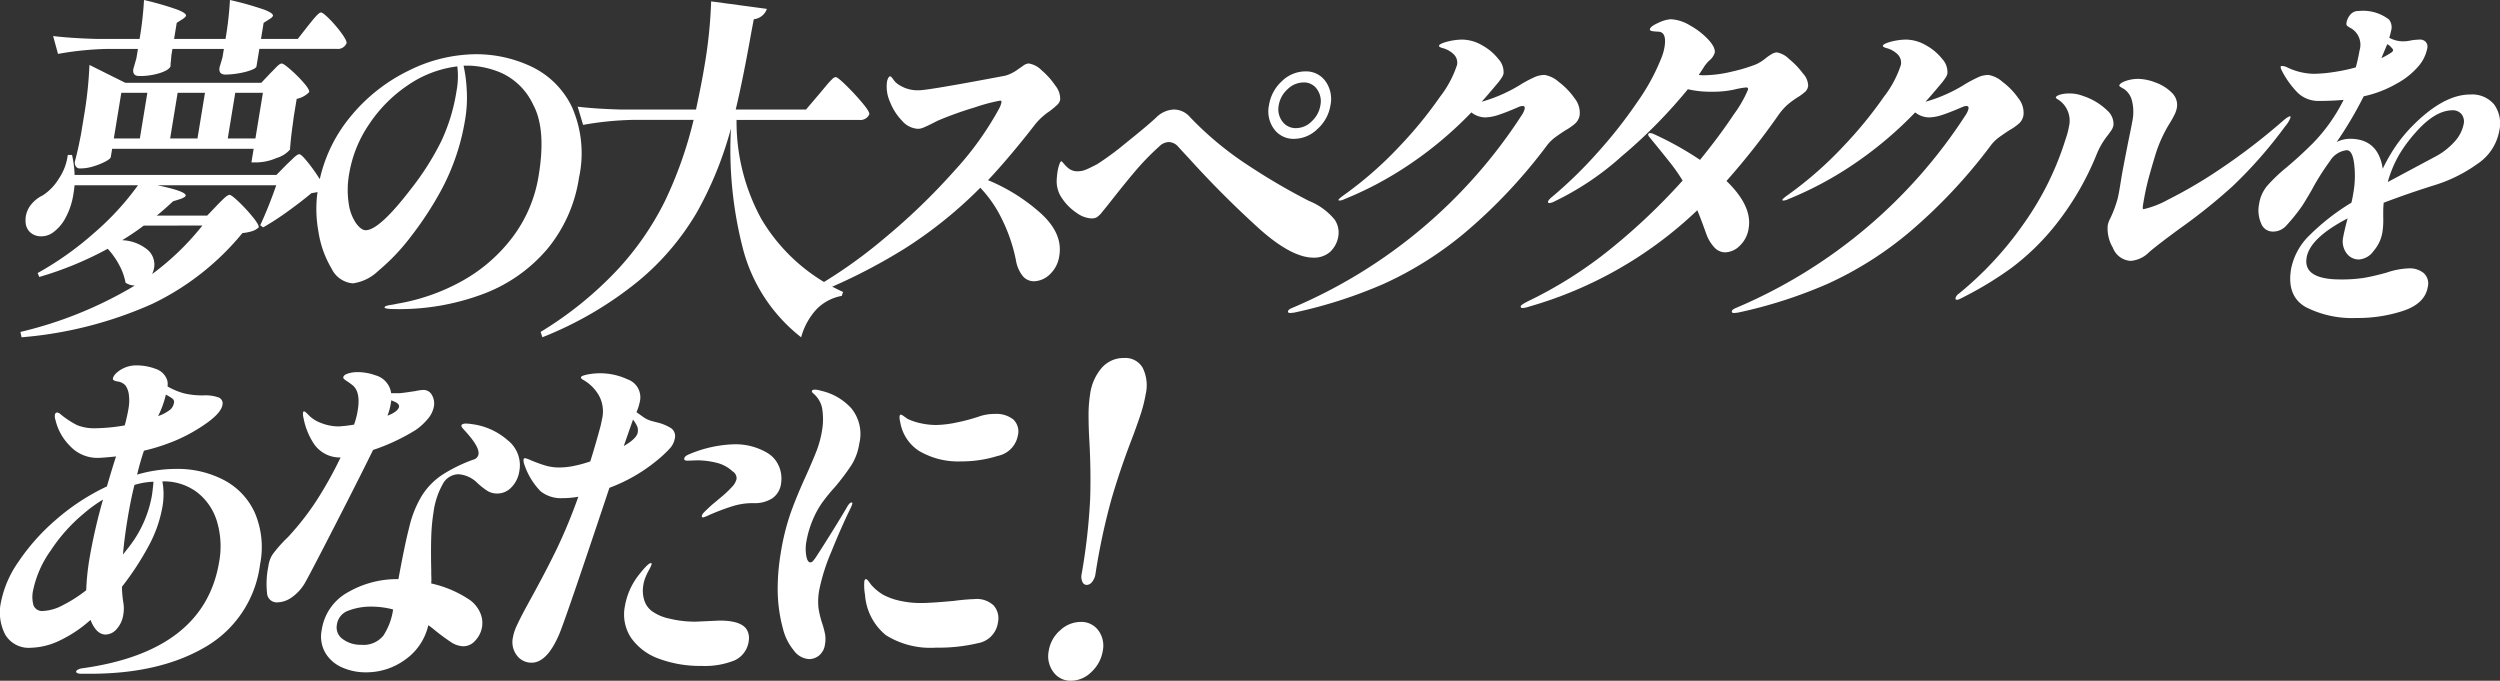
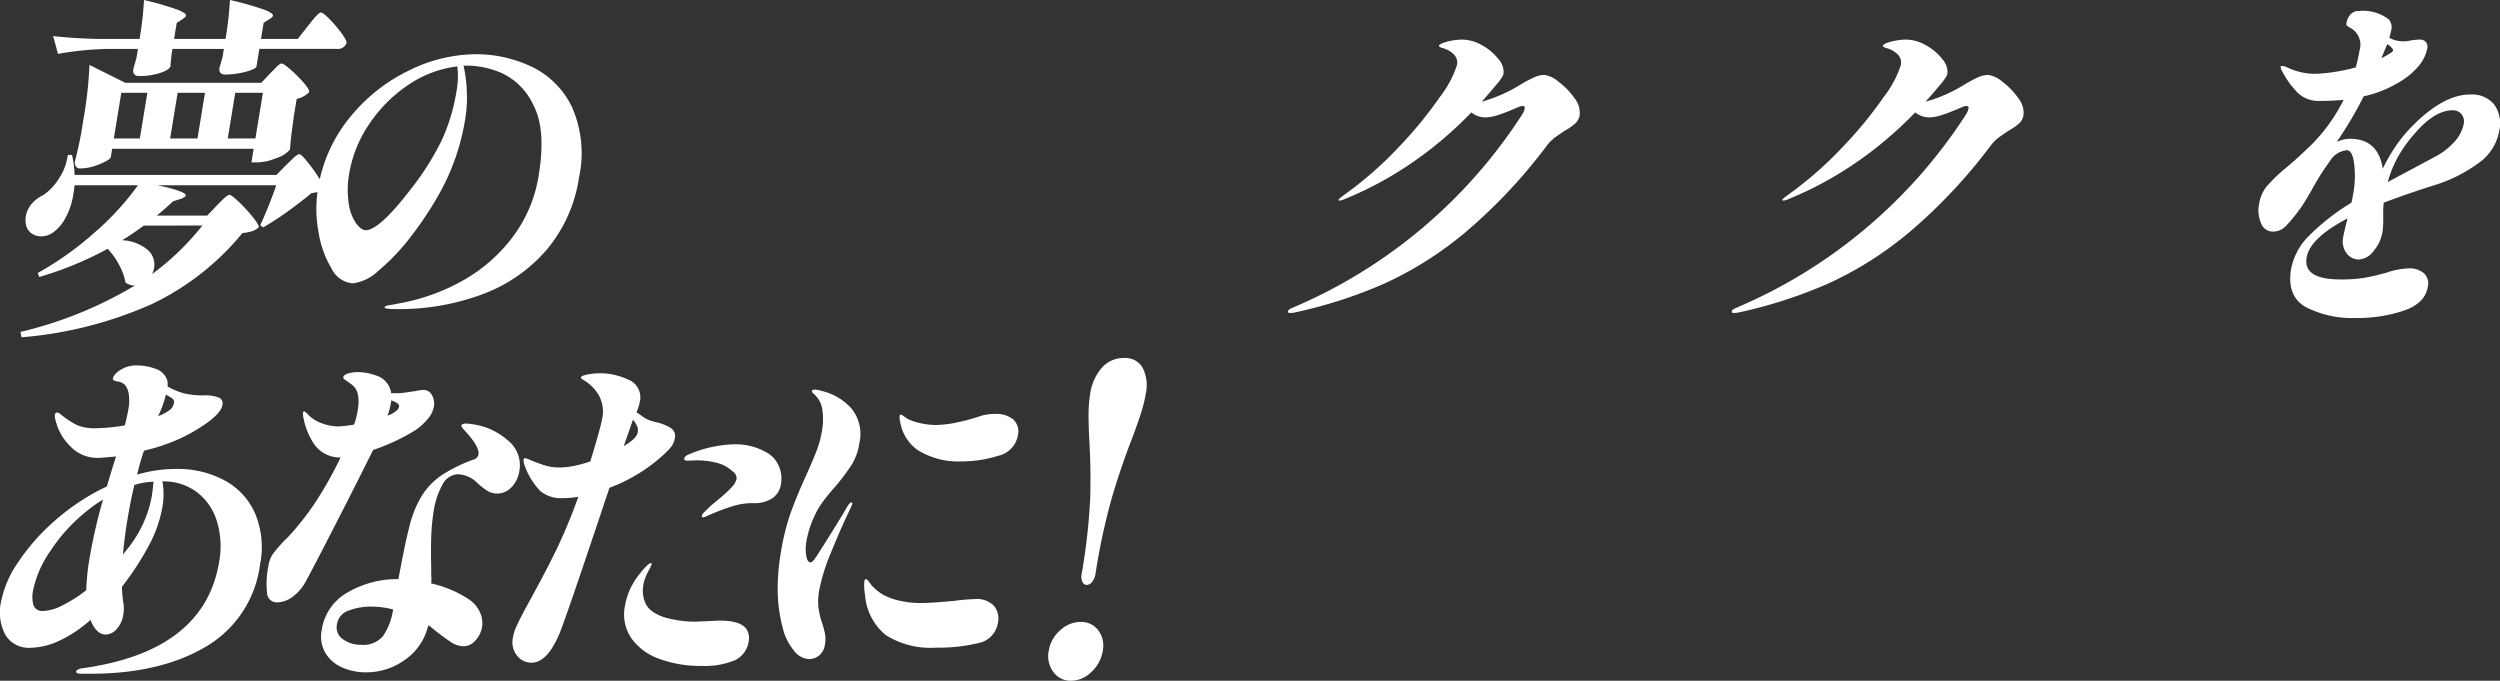
<svg xmlns="http://www.w3.org/2000/svg" height="75.138" viewBox="0 0 275.938 75.138" width="275.938">
  <rect x="0" y="0" width="275.938" height="75.138" fill="#333333" stroke="none" />
  <g fill="#fff" transform="translate(430.377 -4057.144)">
    <path d="m-405.643 4110.139a7.62 7.62 0 0 1 3.409 3.643 9.685 9.685 0 0 1 .559 5.673 12.3 12.3 0 0 1 -6.038 9.1q-5.031 2.953-12.684 2.954h-.97c-.431 0-.632-.092-.6-.276.008-.052.072-.112.19-.177a1.27 1.27 0 0 1 .4-.138q13.563-1.851 15.192-11.778a9.5 9.5 0 0 0 -.243-4.433 6.345 6.345 0 0 0 -2.2-3.229 6.087 6.087 0 0 0 -3.827-1.2 7.877 7.877 0 0 1 .008 2.8 14.205 14.205 0 0 1 -1.593 4.452 31.029 31.029 0 0 1 -2.874 4.373 11.529 11.529 0 0 0 .147 1.733 3.969 3.969 0 0 1 0 1.34 3 3 0 0 1 -.729 1.595 1.651 1.651 0 0 1 -1.214.611q-1.043 0-1.675-1.615a14.3 14.3 0 0 1 -3.586 2.363 7.729 7.729 0 0 1 -2.991.71 3.019 3.019 0 0 1 -2.821-1.419 5.333 5.333 0 0 1 -.477-3.664 11.63 11.63 0 0 1 1.882-4.353 23.149 23.149 0 0 1 4.1-4.629 24.288 24.288 0 0 1 5.7-3.743q.656-2.244 1.01-3.308-1.535.156-2 .158a4.1 4.1 0 0 1 -3.089-1.321 5.92 5.92 0 0 1 -1.585-2.817 1.434 1.434 0 0 1 -.083-.591c.03-.182.117-.275.261-.275a.563.563 0 0 1 .333.157 9.749 9.749 0 0 0 1.88 1.241 5.1 5.1 0 0 0 2.066.334 19.694 19.694 0 0 0 3.177-.314q.276-1.024.412-1.852a4.823 4.823 0 0 0 .053-1.419 2.332 2.332 0 0 0 -.358-1.1 1.375 1.375 0 0 0 -.892-.474 1.253 1.253 0 0 1 -.394-.118c-.1-.053-.142-.118-.13-.2q.078-.472.842-.965a3.258 3.258 0 0 1 1.8-.493 5.932 5.932 0 0 1 2.059.375 1.973 1.973 0 0 1 1.3 1.28 1.413 1.413 0 0 1 .046.375 2.111 2.111 0 0 1 -.013.295 7.68 7.68 0 0 0 1.85.768 8.645 8.645 0 0 0 2.085.216 4.371 4.371 0 0 1 1.721.238.7.7 0 0 1 .4.826q-.137.829-1.647 1.93a18.328 18.328 0 0 1 -3.485 1.97 21.931 21.931 0 0 1 -3.529 1.143q-.416 1.221-.756 2.639a15.254 15.254 0 0 1 4.307-.629 11 11 0 0 1 5.294 1.238zm-21.028 13.846a1.025 1.025 0 0 0 1.089.591 4.97 4.97 0 0 0 2.055-.591 15.489 15.489 0 0 0 2.667-1.694 26.432 26.432 0 0 1 .354-3.466 60.652 60.652 0 0 1 1.5-6.54 14.934 14.934 0 0 0 -2.078 1.5 18.536 18.536 0 0 0 -3.718 4.157 11.6 11.6 0 0 0 -1.919 4.352 3.4 3.4 0 0 0 .05 1.691zm13.045-12.054q.109-.671.193-1.616a7.942 7.942 0 0 0 -2.106.355q-.422 1.695-.764 3.782-.363 2.208-.5 3.9l.681-.867a12.9 12.9 0 0 0 2.496-5.554zm.7-8.864a4.45 4.45 0 0 0 1.175-.591 1.237 1.237 0 0 0 .574-.867.444.444 0 0 0 -.174-.473 4.659 4.659 0 0 0 -.72-.433 10.446 10.446 0 0 1 -.855 2.364z" />
    <path d="m-389.2 4106.809q-1.407 2.877-4.154 8.234t-3.353 6.422a4.994 4.994 0 0 1 -1.469 1.615 2.868 2.868 0 0 1 -1.582.551 1.071 1.071 0 0 1 -1.143-1.025 9.6 9.6 0 0 1 .144-2.954 3.214 3.214 0 0 1 .443-1.28 13.72 13.72 0 0 1 1.139-1.359 4.758 4.758 0 0 1 .367-.374 7.742 7.742 0 0 0 .543-.572 29.44 29.44 0 0 0 2.857-3.722 43.555 43.555 0 0 0 2.623-4.708 3.454 3.454 0 0 1 -2.978-1.557 7.781 7.781 0 0 1 -1.1-2.737 2.132 2.132 0 0 1 -.076-.63c.017-.106.062-.158.134-.158s.219.118.445.354a3.639 3.639 0 0 0 1.428.926 5.242 5.242 0 0 0 1.951.374 14.583 14.583 0 0 0 1.685-.2 8.576 8.576 0 0 0 .409-1.615q.324-1.971-.56-2.719c-.233-.184-.431-.328-.593-.434a2.513 2.513 0 0 1 -.353-.256.23.23 0 0 1 -.091-.216q.039-.237.5-.394a3.51 3.51 0 0 1 1.14-.158 5.857 5.857 0 0 1 1.918.354 2.382 2.382 0 0 1 1.724 1.97h.935q.216 0 1.763-.235a4.459 4.459 0 0 1 .81-.12 1.043 1.043 0 0 1 .987.553 1.872 1.872 0 0 1 .225 1.26 2.958 2.958 0 0 1 -.742 1.457 6.568 6.568 0 0 1 -1.266 1.144 22.3 22.3 0 0 1 -4.71 2.209zm7.676 3.8a8.545 8.545 0 0 0 -1 3.054 21.288 21.288 0 0 0 -.255 2.758q-.049 1.5 0 3.585c0 .289 0 .558.012.808s0 .492-.012.729a12.4 12.4 0 0 1 4.3 1.851 3.473 3.473 0 0 1 1.1 1.378 2.784 2.784 0 0 1 .208 1.577 2.846 2.846 0 0 1 -.727 1.477 1.75 1.75 0 0 1 -1.311.651 2.611 2.611 0 0 1 -1.413-.474 22.471 22.471 0 0 1 -1.81-1.34 7.628 7.628 0 0 0 -.671-.511 6.361 6.361 0 0 1 -2.525 3.782 7.269 7.269 0 0 1 -4.365 1.418 6.382 6.382 0 0 1 -2.607-.532 4.012 4.012 0 0 1 -1.858-1.6 3.628 3.628 0 0 1 -.406-2.561 5.69 5.69 0 0 1 2.91-4.156 10.824 10.824 0 0 1 5.553-1.438q.706-3.861 1.19-5.713a11.939 11.939 0 0 1 1.4-3.5 7.64 7.64 0 0 1 2.226-2.285 16.852 16.852 0 0 1 3.458-1.694.735.735 0 0 0 .564-.591q.135-.827-1.543-2.639c-.244-.262-.36-.434-.347-.513.026-.157.206-.236.542-.236a6.678 6.678 0 0 1 .741.079 7.4 7.4 0 0 1 3.841 1.772 3.5 3.5 0 0 1 1.283 3.349 3.261 3.261 0 0 1 -.875 1.832 2.139 2.139 0 0 1 -1.551.69 2.072 2.072 0 0 1 -1.054-.257 7.961 7.961 0 0 1 -1.224-.965 3.25 3.25 0 0 0 -2.043-.906 2.006 2.006 0 0 0 -1.732 1.122zm-6.55 16.705a7.033 7.033 0 0 0 1.086-2.9 9.431 9.431 0 0 0 -2.391-.314 6.883 6.883 0 0 0 -2.515.433 1.9 1.9 0 0 0 -1.294 1.536 1.569 1.569 0 0 0 .666 1.634 3.317 3.317 0 0 0 2.019.611 2.818 2.818 0 0 0 2.428-.999zm.829-25.626a6.663 6.663 0 0 1 -.364 1.338q.114-.037.464-.2c.5-.262.769-.525.812-.787.034-.21-.128-.4-.485-.553l-.369-.157z" />
    <path d="m-363.111 4110.985q-4.953 14.855-5.574 16.231-1.332 3.074-3.02 3.073a2 2 0 0 1 -1.613-.788 2.414 2.414 0 0 1 -.443-2.009 5.077 5.077 0 0 1 .4-1.241q.309-.69.984-1.95l.515-.945q1.738-3.152 2.933-5.614a59.334 59.334 0 0 0 2.385-5.771 9.916 9.916 0 0 1 -1.786.157 3.594 3.594 0 0 1 -2.39-.769 7.748 7.748 0 0 1 -1.805-3.013 1.185 1.185 0 0 1 -.066-.473.162.162 0 0 1 .17-.158 2.462 2.462 0 0 1 .477.158 15.278 15.278 0 0 0 1.813.67 5.5 5.5 0 0 0 1.494.2 8.473 8.473 0 0 0 1.313-.117 14.19 14.19 0 0 0 2.1-.553q.686-2.2 1.162-4.017l.172-.827a3.659 3.659 0 0 0 -.375-2.423 4.654 4.654 0 0 0 -1.843-1.793c-.108-.079-.154-.158-.141-.236.017-.1.249-.2.695-.295a7.436 7.436 0 0 1 1.5-.139 7.233 7.233 0 0 1 2.944.67 2.1 2.1 0 0 1 1.36 2.442 5.594 5.594 0 0 1 -.374 1.183l.772.551a3.022 3.022 0 0 0 .866.413l.517.138a5.165 5.165 0 0 1 1.7.69 1.079 1.079 0 0 1 .372 1.123 2.2 2.2 0 0 1 -.579 1.122 12.847 12.847 0 0 1 -1.233 1.162 18.316 18.316 0 0 1 -5.402 3.148zm1.583-4.609q1.43-.828 1.539-1.5a1.257 1.257 0 0 0 -.04-.63 3.51 3.51 0 0 0 -.481-.789zm13.7 20.524a1.847 1.847 0 0 1 .1.946 2.731 2.731 0 0 1 -1.563 2.186 8.766 8.766 0 0 1 -3.64.612 13.029 13.029 0 0 1 -4.7-.788 6.374 6.374 0 0 1 -3.074-2.286 4.682 4.682 0 0 1 -.694-3.545 7.651 7.651 0 0 1 1.442-3.309q1.1-1.417 1.418-1.419c.072 0 .1.04.089.119a4.167 4.167 0 0 1 -.332.709 6.812 6.812 0 0 0 -.456 1.024 3.916 3.916 0 0 0 -.133.591 3.537 3.537 0 0 0 .106 1.655 2.361 2.361 0 0 0 .925 1.26 5.055 5.055 0 0 0 1.85.768 11.782 11.782 0 0 0 2.927.336l2.607-.118q2.686 0 3.126 1.259zm3.432-18.278a3.448 3.448 0 0 1 .228 1.891 2.314 2.314 0 0 1 -.969 1.635 3.6 3.6 0 0 1 -2.045.531 7.345 7.345 0 0 0 -2.394.354 23.829 23.829 0 0 0 -2.762 1.065 3.506 3.506 0 0 1 -.42.157c-.121 0-.171-.053-.154-.157a.662.662 0 0 1 .159-.316c.089-.105.4-.406.939-.906q.29-.235 1.041-.867a11.7 11.7 0 0 0 1.19-1.122 1.882 1.882 0 0 0 .505-.886.882.882 0 0 0 -.439-.828 3.911 3.911 0 0 0 -1.836-.966 8.981 8.981 0 0 0 -2.024-.255l-1.12.039q-.4 0-.357-.236.045-.276.545-.473a13.665 13.665 0 0 1 5-1.1 6.874 6.874 0 0 1 3.617.945 3.065 3.065 0 0 1 1.292 1.495z" />
    <path d="m-342.766 4128.93a6.078 6.078 0 0 1 -1.19-2.384 16.758 16.758 0 0 1 -.582-4.116 23.945 23.945 0 0 1 .329-4.2 25.8 25.8 0 0 1 1.087-4.431q.666-1.872 1.676-4.078.794-1.773 1.2-2.818a11.581 11.581 0 0 0 .611-2.3 7.244 7.244 0 0 0 .041-2.108 2.754 2.754 0 0 0 -.72-1.636 1.752 1.752 0 0 0 -.278-.275c-.126-.1-.183-.2-.17-.275.017-.106.133-.159.349-.159a2.437 2.437 0 0 1 .627.119 6.39 6.39 0 0 1 3.381 1.95 4.475 4.475 0 0 1 .872 3.88 6.205 6.205 0 0 1 -.855 2.364 25.34 25.34 0 0 1 -1.838 2.442 19.985 19.985 0 0 0 -1.4 1.714 9.694 9.694 0 0 0 -.909 1.6 11.1 11.1 0 0 0 -.835 2.679 4.619 4.619 0 0 0 -.013 1.615c.089.472.242.709.458.709a.479.479 0 0 0 .32-.2 4.423 4.423 0 0 0 .42-.591q.67-1.023 1.722-2.718t1.552-2.561q.306-.55.522-.551c.072 0 .1.052.082.157a2.391 2.391 0 0 1 -.186.473q-1.024 2.088-2.115 4.787a21.623 21.623 0 0 0 -1.342 4.234 6.9 6.9 0 0 0 -.089 1.97 9.538 9.538 0 0 0 .416 1.733 10.224 10.224 0 0 1 .32 1.222 3.293 3.293 0 0 1 -.019 1.1 1.887 1.887 0 0 1 -.628 1.2 1.745 1.745 0 0 1 -1.146.414 2.247 2.247 0 0 1 -1.67-.961zm10.174-1.675a6.3 6.3 0 0 1 -2.306-4.451 5.792 5.792 0 0 1 -.078-1.5q.039-.237.183-.237.108 0 .285.237c.117.158.215.29.294.393a5.4 5.4 0 0 0 1.328 1.1 7.089 7.089 0 0 0 1.9.67 10.418 10.418 0 0 0 2.3.236q1.041 0 3.6-.236a22.964 22.964 0 0 1 2.3-.2 2.673 2.673 0 0 1 2.108.73 2.171 2.171 0 0 1 .447 1.87 2.683 2.683 0 0 1 -2.2 2.266 18.674 18.674 0 0 1 -4.608.493 9.282 9.282 0 0 1 -5.553-1.371zm3.612-20.367a4.7 4.7 0 0 1 -2.034-3.152 2.124 2.124 0 0 1 -.076-.63c.022-.131.068-.2.14-.2a.923.923 0 0 1 .33.177c.172.119.312.217.419.3a6.772 6.772 0 0 0 1.518.493 7.959 7.959 0 0 0 1.606.177 11.766 11.766 0 0 0 2.291-.277 20.3 20.3 0 0 0 2.613-.708 5.283 5.283 0 0 1 1.584-.237 3.02 3.02 0 0 1 2.055.611 1.838 1.838 0 0 1 .5 1.792 2.813 2.813 0 0 1 -2.2 2.227 13.366 13.366 0 0 1 -4.052.609 8.463 8.463 0 0 1 -4.694-1.182z" />
    <path d="m-314.117 4131.308a2.922 2.922 0 0 1 -.508-2.319 3.79 3.79 0 0 1 1.262-2.273 3.341 3.341 0 0 1 2.267-.928 2.323 2.323 0 0 1 1.941.928 2.821 2.821 0 0 1 .495 2.273 4.034 4.034 0 0 1 -1.248 2.319 3.216 3.216 0 0 1 -2.254.974 2.317 2.317 0 0 1 -1.955-.974zm3.215-9.925a1.448 1.448 0 0 1 -.08-.928 66.411 66.411 0 0 0 .932-8.256q.1-3.2-.1-6.586-.075-1.344-.077-2.62a14.284 14.284 0 0 1 .173-2.343 5.562 5.562 0 0 1 1.28-2.9 3.173 3.173 0 0 1 2.463-1.091 2.191 2.191 0 0 1 2.063 1.091 4.363 4.363 0 0 1 .328 2.9 15.591 15.591 0 0 1 -.6 2.343q-.422 1.277-.937 2.62-1.252 3.246-2.212 6.517a71.472 71.472 0 0 0 -1.789 8.325 1.838 1.838 0 0 1 -.385.928.8.8 0 0 1 -.582.324.533.533 0 0 1 -.475-.324z" />
    <path d="m-406.413 4079.795q.219-.234.688-.689c.313-.3.542-.453.685-.453s.49.264 1.039.787a18.26 18.26 0 0 1 1.525 1.656c.467.578.687.96.657 1.142a1.906 1.906 0 0 1 -.7.413 5.236 5.236 0 0 1 -1.1.217 29.141 29.141 0 0 1 -9.961 7.821 44.106 44.106 0 0 1 -14.42 3.683l-.119-.591a44.492 44.492 0 0 0 12.626-5.121 1.853 1.853 0 0 1 -1.026-.315 6.625 6.625 0 0 0 -.7-1.95 8.4 8.4 0 0 0 -1.269-1.792 38.126 38.126 0 0 1 -7.553 3.111l-.18-.433a35.19 35.19 0 0 0 6.285-4.471 30.252 30.252 0 0 0 4.791-5.22h-7.006c-.016.235-.057.564-.126.984a7.994 7.994 0 0 1 -.858 2.6 4.721 4.721 0 0 1 -1.421 1.654 2.2 2.2 0 0 1 -1.287.4 1.77 1.77 0 0 1 -1.124-.374 1.6 1.6 0 0 1 -.577-1.084 3.125 3.125 0 0 1 .015-.748 2.789 2.789 0 0 1 .637-1.361 3.707 3.707 0 0 1 1.254-.964 5.825 5.825 0 0 0 1.78-1.872 5.969 5.969 0 0 0 .963-2.58h.467a11.479 11.479 0 0 1 .284 2.206h22.277l1.122-1.142c.141-.131.375-.355.7-.67s.562-.473.706-.473.444.283.9.847a18.566 18.566 0 0 1 1.272 1.773 2.568 2.568 0 0 1 .539 1.2 1.293 1.293 0 0 1 -.536.316 6.907 6.907 0 0 1 -.835.157q-1.125.946-2.632 2.029a29.7 29.7 0 0 1 -2.7 1.753l-.321-.236q.946-2.047 1.766-4.412h-13.114q3.195.671 3.118 1.142c-.017.106-.193.223-.525.355l-.872.275q-1.145 1.065-1.8 1.577h5.569zm10.044-19.815.495-.611a7.457 7.457 0 0 1 .528-.591q.258-.255.4-.255.215 0 .94.728a13.272 13.272 0 0 1 1.325 1.557c.4.55.586.919.556 1.1a1.027 1.027 0 0 1 -1.074.631h-8.551l-.317 1.93q-.045.276-1.082.572a9.621 9.621 0 0 1 -2.336.334q-.791 0-.661-.788l.324-1.1.155-.945h-5.677l-.116.709c-.019.263-.042.506-.066.729a2.185 2.185 0 0 0 -.02.453q-.144.434-1.168.767a7.3 7.3 0 0 1 -2.283.336q-.791 0-.661-.788l.338-1.182.168-1.024h-3.342a34.841 34.841 0 0 0 -5.48.551l-.539-1.97q1.936.235 4.727.316h4.815a37.279 37.279 0 0 0 .489-4.294 34.5 34.5 0 0 1 3.688 1.063c.663.264.98.486.95.67-.013.079-.128.2-.346.354l-.681.433-.291 1.774h5.677a37.741 37.741 0 0 0 .489-4.294 35.341 35.341 0 0 1 3.777 1.063c.676.264 1 .486.968.67-.017.1-.132.224-.345.354l-.682.433-.291 1.774h4.06zm-4.166 5.24c.112-.1.314-.309.6-.611s.506-.453.65-.453.476.231 1 .689a15.2 15.2 0 0 1 1.435 1.438q.649.749.6 1.025a2.627 2.627 0 0 1 -1.38.748l-.317 1.93-.158 1.183q-.185 1.338-.264 2.481a3.1 3.1 0 0 1 -1.463.926 5.821 5.821 0 0 1 -2.147.492h-.647l.246-1.5h-15.62l-.148.907q-.033.2-.584.493a7.61 7.61 0 0 1 -1.309.53 4.936 4.936 0 0 1 -1.476.237.531.531 0 0 1 -.5-.237.783.783 0 0 1 -.089-.551q.282-1.063.473-2.01l.191-.945.311-1.89a44.388 44.388 0 0 0 .627-5.791l3.952 1.969h15.019zm-13.578 2.166h-2.875l-.827 5.043h2.874zm-.394 14.656a28.584 28.584 0 0 1 -2.384 1.615 4.694 4.694 0 0 1 2.855 1.1 2.162 2.162 0 0 1 .671 1.931 2.7 2.7 0 0 1 -.224.708 29.114 29.114 0 0 0 5.55-5.356zm5.926-9.613.828-5.043h-3.018l-.828 5.043zm4.169-5.043-.828 5.043h3.054l.828-5.043z" />
    <path d="m-371.649 4064.53a9.453 9.453 0 0 1 4.422 4.471 12.672 12.672 0 0 1 .756 7.762 16.043 16.043 0 0 1 -3.478 7.84 17.144 17.144 0 0 1 -7.031 4.963 26.27 26.27 0 0 1 -9.691 1.694c-.863 0-1.283-.067-1.262-.2.018-.1.235-.191.653-.255a7.152 7.152 0 0 0 .742-.139 22.353 22.353 0 0 0 7.186-2.521 17.771 17.771 0 0 0 5.553-4.827 15.234 15.234 0 0 0 2.883-6.835q.834-5.08-.6-7.76a7.171 7.171 0 0 0 -3.467-3.506 9.792 9.792 0 0 0 -3.619-.828h-.61a15.731 15.731 0 0 1 .35 2.679 14.333 14.333 0 0 1 -.157 3.152 24.906 24.906 0 0 1 -2.617 7.84 37.726 37.726 0 0 1 -3.408 5.219 22.884 22.884 0 0 1 -3.581 3.762 5.029 5.029 0 0 1 -2.8 1.379 2.866 2.866 0 0 1 -2.355-1.634 11.261 11.261 0 0 1 -1.45-4.077 13.966 13.966 0 0 1 -.057-4.689 16.422 16.422 0 0 1 3.527-7.918 19.028 19.028 0 0 1 6.528-5.181 16.851 16.851 0 0 1 7.3-1.792 14.24 14.24 0 0 1 6.283 1.401zm-8.254-.059a12.26 12.26 0 0 0 -5.5 2.108 15.548 15.548 0 0 0 -4.268 4.333 13.615 13.615 0 0 0 -2.146 5.3 10.1 10.1 0 0 0 -.062 3.446 5.051 5.051 0 0 0 .83 2.168q.563.729 1.03.729 1.509 0 4.983-4.531a30.065 30.065 0 0 0 3.367-5.3 20.327 20.327 0 0 0 1.675-5.5 8.824 8.824 0 0 0 .094-2.753z" />
-     <path d="m-339.908 4067.465q.267-.315.692-.827a8.478 8.478 0 0 1 .68-.748.708.708 0 0 1 .4-.238q.216 0 1.16.927t1.77 1.91q.826.985.781 1.261a1.056 1.056 0 0 1 -1.109.63h-13.546a22.326 22.326 0 0 0 2.748 10.952 20.006 20.006 0 0 0 9.01 8.036l-.143.434a5.188 5.188 0 0 0 -2.751 1.438 7.438 7.438 0 0 0 -1.735 3.132 18.23 18.23 0 0 1 -6.447-9.868 43.638 43.638 0 0 1 -1.3-13.178 40.406 40.406 0 0 1 -3.741 9.218 28.585 28.585 0 0 1 -6.479 7.624 40.044 40.044 0 0 1 -10.594 6.2l-.191-.591a40.184 40.184 0 0 0 8.473-6.854 32.07 32.07 0 0 0 5.282-7.662 44.965 44.965 0 0 0 3.129-8.885h-6.719a35.024 35.024 0 0 0 -5.48.552l-.6-2.01q1.936.237 4.727.315h8.336q.621-2.913.887-4.53a52.13 52.13 0 0 0 .784-7.405l6.152.826a1.722 1.722 0 0 1 -1.445 1.144l-.262 1.377q-.939 5.281-1.733 8.588h7.761z" />
-     <path d="m-315.507 4080.682q2.454 2.226 2.054 4.669a3.436 3.436 0 0 1 -1.061 2.088 2.61 2.61 0 0 1 -1.74.749 1.587 1.587 0 0 1 -1.265-.612 3.746 3.746 0 0 1 -.725-1.714 18.126 18.126 0 0 0 -1.526-4.49 13.5 13.5 0 0 0 -2.407-3.507 47.9 47.9 0 0 1 -8.222 6.639 62.978 62.978 0 0 1 -10.781 5.377 1.169 1.169 0 0 1 -.373.079c-.143 0-.206-.053-.189-.158.021-.131.191-.288.508-.472a54.045 54.045 0 0 0 8.455-5.871 70.517 70.517 0 0 0 7.726-7.445 34.4 34.4 0 0 0 4.958-6.894 2.666 2.666 0 0 0 .254-.67c.021-.131-.028-.2-.147-.2a19.478 19.478 0 0 0 -2.8.748 39.128 39.128 0 0 0 -4.066 1.458l-.783.394c-.262.131-.515.251-.759.354a1.659 1.659 0 0 1 -.655.158 2.484 2.484 0 0 1 -1.759-.886 6.3 6.3 0 0 1 -1.342-2.108 4.107 4.107 0 0 1 -.327-2.166 1.346 1.346 0 0 1 .146-.454c.067-.118.137-.178.209-.178s.184.114.34.336a1.986 1.986 0 0 0 .523.531 3.788 3.788 0 0 0 2.334.67q1.005 0 9.535-1.615a4.488 4.488 0 0 0 1.495-.788c.051-.025.2-.124.443-.3a1.167 1.167 0 0 1 .617-.255 2.537 2.537 0 0 1 1.422.747 8.3 8.3 0 0 1 1.519 1.695 2.316 2.316 0 0 1 .538 1.537 1.027 1.027 0 0 1 -.309.57 9.547 9.547 0 0 1 -.875.73 7.088 7.088 0 0 0 -1.562 1.418q-2.779 3.585-5.219 6.185a20.364 20.364 0 0 1 5.816 3.651z" />
-     <path d="m-291.337 4082.435a109.741 109.741 0 0 1 -7.869-7.879l-.642-.689c-.183-.2-.346-.375-.487-.532a1.433 1.433 0 0 0 -1.03-.512 1.54 1.54 0 0 0 -1.048.473 28.314 28.314 0 0 0 -2.371 2.4q-1.062 1.221-2.832 3.466-.681.867-1.107 1.379a2.4 2.4 0 0 1 -.639.611 1.386 1.386 0 0 1 -.573.1 3.054 3.054 0 0 1 -1.606-.611 5.774 5.774 0 0 1 -1.577-1.556 3.265 3.265 0 0 1 -.629-1.97 8.977 8.977 0 0 1 .09-.985 4.38 4.38 0 0 1 .214-.866c.082-.211.147-.316.2-.316s.136.079.267.237a3.965 3.965 0 0 0 .414.433 1.582 1.582 0 0 0 1.114.434 2.438 2.438 0 0 0 .967-.2q.463-.2 1.211-.59a31.631 31.631 0 0 0 3.148-2.326q2.316-1.851 3.333-2.795a2.923 2.923 0 0 1 1.981-.908 2.344 2.344 0 0 1 1.769.828 36.108 36.108 0 0 0 6.436 5.338 70.083 70.083 0 0 0 6.7 3.92 7.026 7.026 0 0 1 2.84 2.069 2.548 2.548 0 0 1 .42 1.713 2.984 2.984 0 0 1 -.933 1.852 2.679 2.679 0 0 1 -1.81.63q-2.409.004-5.951-3.148zm1.58-11.05a3.3 3.3 0 0 1 -.558-2.619 4.536 4.536 0 0 1 1.424-2.66 3.735 3.735 0 0 1 2.6-1.083 2.614 2.614 0 0 1 2.211 1.083 3.357 3.357 0 0 1 .552 2.66 4.44 4.44 0 0 1 -1.436 2.619 3.724 3.724 0 0 1 -2.55 1.084 2.649 2.649 0 0 1 -2.243-1.084zm4.163-.848a3.079 3.079 0 0 0 .956-1.771 2.279 2.279 0 0 0 -.374-1.774 1.73 1.73 0 0 0 -1.476-.749 2.56 2.56 0 0 0 -1.776.749 3.042 3.042 0 0 0 -.973 1.774 2.231 2.231 0 0 0 .391 1.771 1.809 1.809 0 0 0 1.53.749 2.456 2.456 0 0 0 1.722-.749z" />
    <path d="m-258.33 4066.185a7.841 7.841 0 0 1 1.736 1.792 2.569 2.569 0 0 1 .576 1.852 1.59 1.59 0 0 1 -.454.906 5.837 5.837 0 0 1 -1.117.788c-.483.314-.883.591-1.2.827a4.487 4.487 0 0 0 -.886.906 58.284 58.284 0 0 1 -8.945 9.515 39.2 39.2 0 0 1 -9 5.692 51.748 51.748 0 0 1 -9.937 3.19l-.4.04c-.192 0-.277-.066-.255-.2s.2-.263.532-.393a56.28 56.28 0 0 0 25.259-21.236 2.278 2.278 0 0 0 .332-.708q.051-.315-.236-.315a1.425 1.425 0 0 0 -.45.118q-1.356.591-2.209.867a4.893 4.893 0 0 1 -1.464.276 2.511 2.511 0 0 1 -1.526-.552 42.137 42.137 0 0 1 -7.079 5.91 38.765 38.765 0 0 1 -6.925 3.663 1.45 1.45 0 0 1 -.529.158c-.1 0-.139-.026-.13-.079.013-.079.222-.263.629-.552a41.192 41.192 0 0 0 6.086-5.338 45.717 45.717 0 0 0 4.495-5.495 11.553 11.553 0 0 0 1.869-3.506 1.284 1.284 0 0 0 -.333-1.143 2.715 2.715 0 0 0 -1.231-.709c-.3-.079-.439-.171-.422-.275s.216-.224.6-.355a6.853 6.853 0 0 1 1.956-.315 4.456 4.456 0 0 1 2.2.63 5.847 5.847 0 0 1 1.8 1.516 2.127 2.127 0 0 1 .565 1.6 1.234 1.234 0 0 1 -.2.453c-.113.171-.229.335-.351.493q-1.253 1.5-1.864 2.166a16.733 16.733 0 0 0 4.419-1.97 13.977 13.977 0 0 1 1.474-.768 2.723 2.723 0 0 1 1.059-.217 3.1 3.1 0 0 1 1.556.768z" />
-     <path d="m-232.92 4063.644a8.966 8.966 0 0 1 1.534 1.595 2.087 2.087 0 0 1 .586 1.359 1.1 1.1 0 0 1 -.3.65 6.651 6.651 0 0 1 -.758.572 9.966 9.966 0 0 0 -1.16.827 6.5 6.5 0 0 0 -1.08 1.22 79.9 79.9 0 0 1 -5.718 7.25q2.853 2.757 2.452 5.2a3.3 3.3 0 0 1 -.984 1.95 2.366 2.366 0 0 1 -1.611.729 1.629 1.629 0 0 1 -1.218-.571 4.265 4.265 0 0 1 -.86-1.438q-.589-1.655-1-2.639a44.587 44.587 0 0 1 -18.561 10.636 2.71 2.71 0 0 1 -.708.158c-.168 0-.241-.066-.22-.2.018-.106.287-.289.81-.552a46.613 46.613 0 0 0 9.206-5.85 68.527 68.527 0 0 0 7.854-7.465 20.089 20.089 0 0 0 -1.516-2.147q-.952-1.2-2.121-2.62c-.122-.131-.176-.237-.163-.316a.181.181 0 0 1 .205-.158 1 1 0 0 1 .346.079 35.784 35.784 0 0 1 5.169 2.877q2.206-2.718 3.714-5a13.066 13.066 0 0 0 1.584-2.759c.026-.157-.045-.235-.212-.235a9.05 9.05 0 0 0 -1.315.235 11.154 11.154 0 0 1 -2.428.237 10.952 10.952 0 0 1 -2.685-.276 55.954 55.954 0 0 1 -7.264 7.367 31.493 31.493 0 0 1 -7.685 5.122l-.3.079c-.144 0-.207-.053-.19-.158q.031-.2.57-.629a47.342 47.342 0 0 0 4.9-4.789 51.953 51.953 0 0 0 4.452-5.671 22.994 22.994 0 0 0 2.662-4.945 5.815 5.815 0 0 0 .276-1.024q.26-1.575-.584-1.7c-.1 0-.3-.012-.6-.04s-.45-.1-.429-.235c.035-.211.349-.446.943-.71a3.752 3.752 0 0 1 1.358-.392 4.464 4.464 0 0 1 2.1.668 8.166 8.166 0 0 1 2.026 1.556q.825.888.728 1.478a1.773 1.773 0 0 1 -.61.867 4.312 4.312 0 0 0 -.534.63c-.261.421-.468.735-.622.945a3.138 3.138 0 0 0 .6.04 13.607 13.607 0 0 0 3.1-.413 17.785 17.785 0 0 0 2.665-.808 5.216 5.216 0 0 0 1.045-.67 4.826 4.826 0 0 1 .628-.433 1.214 1.214 0 0 1 .589-.2 2.554 2.554 0 0 1 1.334.717z" />
    <path d="m-209.343 4066.185a7.819 7.819 0 0 1 1.736 1.792 2.569 2.569 0 0 1 .576 1.852 1.584 1.584 0 0 1 -.454.906 5.8 5.8 0 0 1 -1.117.788c-.483.314-.882.591-1.2.827a4.457 4.457 0 0 0 -.885.906 58.286 58.286 0 0 1 -8.946 9.515 39.214 39.214 0 0 1 -9 5.692 51.781 51.781 0 0 1 -9.938 3.19l-.4.04c-.191 0-.276-.066-.255-.2s.2-.263.532-.393a56.28 56.28 0 0 0 25.259-21.236 2.255 2.255 0 0 0 .332-.708c.034-.21-.044-.315-.236-.315a1.426 1.426 0 0 0 -.45.118q-1.354.591-2.208.867a4.9 4.9 0 0 1 -1.465.276 2.511 2.511 0 0 1 -1.526-.552 42.171 42.171 0 0 1 -7.078 5.91 38.8 38.8 0 0 1 -6.925 3.663 1.455 1.455 0 0 1 -.529.158c-.1 0-.14-.026-.131-.079q.02-.119.629-.552a41.139 41.139 0 0 0 6.086-5.338 45.62 45.62 0 0 0 4.5-5.495 11.506 11.506 0 0 0 1.869-3.506 1.281 1.281 0 0 0 -.333-1.143 2.715 2.715 0 0 0 -1.231-.709c-.3-.079-.439-.171-.422-.275s.217-.224.6-.355a6.853 6.853 0 0 1 1.956-.315 4.46 4.46 0 0 1 2.2.63 5.843 5.843 0 0 1 1.8 1.516 2.123 2.123 0 0 1 .565 1.6 1.218 1.218 0 0 1 -.2.453q-.168.257-.35.493-1.253 1.5-1.865 2.166a16.7 16.7 0 0 0 4.419-1.97 14.074 14.074 0 0 1 1.474-.768 2.723 2.723 0 0 1 1.059-.217 3.1 3.1 0 0 1 1.552.768z" />
-     <path d="m-214.537 4090.038a.918.918 0 0 1 .407-.512 37.919 37.919 0 0 0 7.142-7.721 32.843 32.843 0 0 0 4.6-9.3 8.521 8.521 0 0 0 .37-1.378 2.769 2.769 0 0 0 -.877-2.758 2.144 2.144 0 0 0 -.353-.257c-.153-.091-.224-.163-.216-.216.017-.1.159-.2.426-.294a3.417 3.417 0 0 1 1.083-.139 3.942 3.942 0 0 1 1.5.276 6.921 6.921 0 0 1 2.667 1.6 2 2 0 0 1 .69 1.595 1.547 1.547 0 0 1 -.289.67c-.155.211-.249.341-.281.393a8.4 8.4 0 0 0 -1.3 2.206 31.535 31.535 0 0 1 -4.392 7.6 26.657 26.657 0 0 1 -5.072 4.964 39.2 39.2 0 0 1 -5.5 3.309 1.239 1.239 0 0 1 -.421.157c-.147.002-.206-.063-.184-.195zm17.367-5.555a4.147 4.147 0 0 1 -.569-2.441 2.778 2.778 0 0 1 .163-.553 12.682 12.682 0 0 0 .939-2.441q.1-.395.243-1.262l.207-1.261q.117-.706.748-3.9.33-1.577.4-2.01a5.11 5.11 0 0 0 -.014-2.324 2.195 2.195 0 0 0 -.879-1.319c-.363-.2-.54-.322-.532-.375.03-.183.262-.355.7-.512a4.176 4.176 0 0 1 1.44-.235 5.588 5.588 0 0 1 1.84.392 4.867 4.867 0 0 1 1.81 1.124 1.842 1.842 0 0 1 .569 1.674 2.831 2.831 0 0 1 -.273.788q-.215.433-.508.906a15.1 15.1 0 0 0 -1.568 3.427q-.632 2.089-.888 3.112t-.478 2.365a4.022 4.022 0 0 0 -.05.413c-.008.118.025.178.1.178a10.2 10.2 0 0 0 2.686-1.044 50.734 50.734 0 0 0 5.5-3.211 68.794 68.794 0 0 0 7.127-5.438q.629-.551.845-.551c.047 0 .065.039.052.119a2.994 2.994 0 0 1 -.593.985 49.125 49.125 0 0 1 -5.832 6.638 62.444 62.444 0 0 1 -5.833 4.669q-2.41 1.771-3.33 2.56a3.2 3.2 0 0 1 -2.066.984 2.246 2.246 0 0 1 -1.956-1.457z" />
    <path d="m-156.924 4075.226a16.292 16.292 0 0 1 -4.639 2.324q-2.8.867-5.713 1.97-.05.513-.051.965t0 .65a8.7 8.7 0 0 1 -.1 1.694 4.2 4.2 0 0 1 -.959 2.009 2.159 2.159 0 0 1 -1.61.945 1.656 1.656 0 0 1 -1.393-.709 2.179 2.179 0 0 1 -.362-1.732q.1-.593.486-2.088-4.164 2.166-4.52 4.333-.395 2.4 3.738 2.4a16.1 16.1 0 0 0 2.616-.176c.69-.12 1.511-.309 2.465-.573a8.427 8.427 0 0 1 2.449-.472 2.423 2.423 0 0 1 1.673.532 1.558 1.558 0 0 1 .434 1.516q-.3 1.812-2.658 2.621a16.1 16.1 0 0 1 -5.234.807 11.25 11.25 0 0 1 -5.57-1.2q-2.121-1.2-1.629-4.2a7.062 7.062 0 0 1 2.073-3.763 24.621 24.621 0 0 1 4.591-3.565q.1-.393.243-1.26a10.726 10.726 0 0 0 .061-2.994q-.18-1.538-.826-1.536a2.471 2.471 0 0 0 -1.85 1.2 26.612 26.612 0 0 0 -2.043 3.25q-.851 1.457-1.081 1.772a19.887 19.887 0 0 1 -1.757 2.167 1.966 1.966 0 0 1 -1.427.592 1.371 1.371 0 0 1 -1.288-.907 3.562 3.562 0 0 1 -.226-2.127 4.1 4.1 0 0 1 .841-1.95 17.335 17.335 0 0 1 2.2-2.108q1.5-1.262 2.919-2.68a18.884 18.884 0 0 0 3.369-4.765q-1.349.117-2.678.117a3.3 3.3 0 0 1 -2.37-.887 9.913 9.913 0 0 1 -1.811-2.54.7.7 0 0 1 -.085-.354c.009-.053.061-.079.157-.079a1.422 1.422 0 0 1 .483.118 7.125 7.125 0 0 0 3 .748 15.745 15.745 0 0 0 2.1-.177 19.742 19.742 0 0 0 2.548-.532 17.775 17.775 0 0 0 .412-1.852 2.122 2.122 0 0 0 -.893-2.442 2.97 2.97 0 0 1 -.472-.295c-.074-.065-.1-.191-.065-.375a1.821 1.821 0 0 1 .409-.847 1.153 1.153 0 0 1 .948-.414 4.679 4.679 0 0 1 3.33.946 1.383 1.383 0 0 1 .224 1.261 7.529 7.529 0 0 1 -.194.748 3.2 3.2 0 0 0 1.48.394 3.922 3.922 0 0 0 .989-.117 9.037 9.037 0 0 1 .912-.079.853.853 0 0 1 .64.255.809.809 0 0 1 .168.729 4.308 4.308 0 0 1 -1.012 2.01 8.435 8.435 0 0 1 -2.4 1.89 12.446 12.446 0 0 1 -3.6 1.379 42.676 42.676 0 0 1 -2.983 5.043 3.351 3.351 0 0 1 1.459-.354q3.126 0 3.625 3.309a19.435 19.435 0 0 1 1.5-2.6 17.146 17.146 0 0 1 1.659-2.008q3.5-3.586 6.481-3.586a3.162 3.162 0 0 1 2.658 1.1 3.608 3.608 0 0 1 .563 2.915 5.549 5.549 0 0 1 -2.404 3.634zm-10.608-11.661a9.6 9.6 0 0 0 .989-.552c.184-.1.286-.21.3-.315.013-.079-.064-.2-.229-.354a1.017 1.017 0 0 0 -.416-.316zm5.862 10.913a7.62 7.62 0 0 0 2.264-1.754 3.987 3.987 0 0 0 .954-1.871 1.305 1.305 0 0 0 -.247-1.123 1.231 1.231 0 0 0 -.974-.414q-1.941 0-4.108 2.483a15.487 15.487 0 0 0 -1.8 2.442 12.929 12.929 0 0 0 -1.246 2.994l.591-.315z" />
  </g>
</svg>